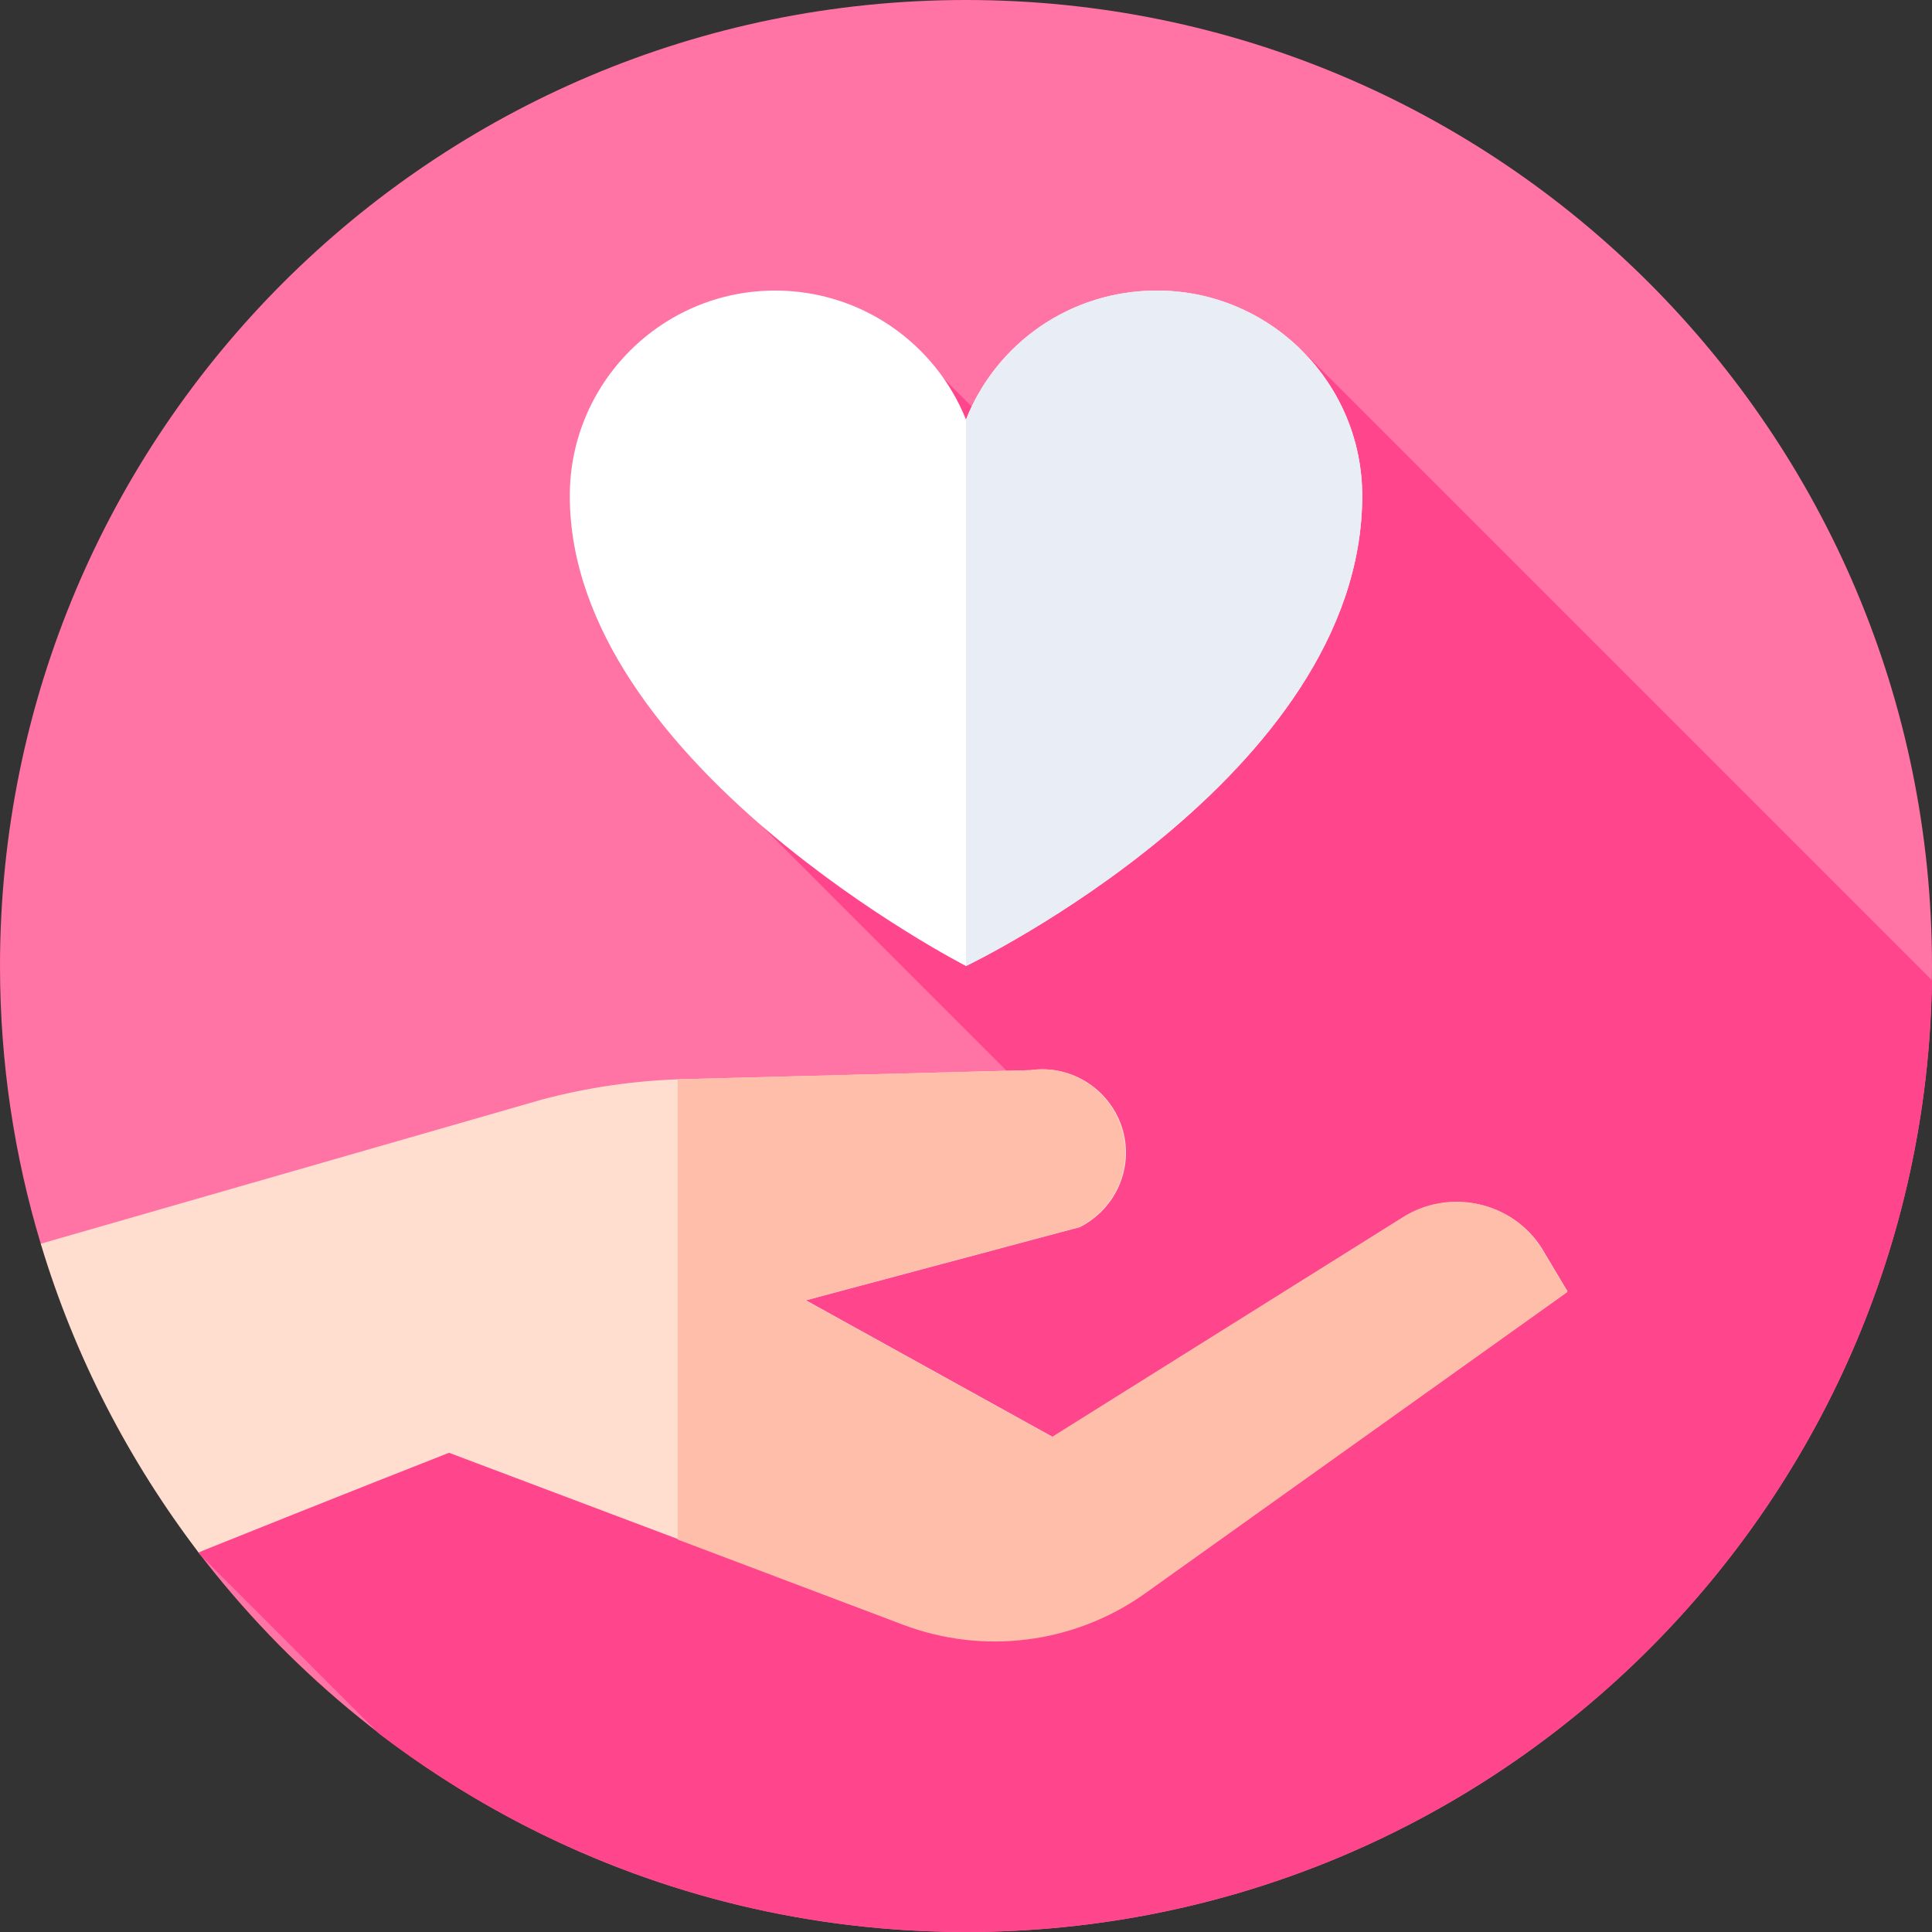
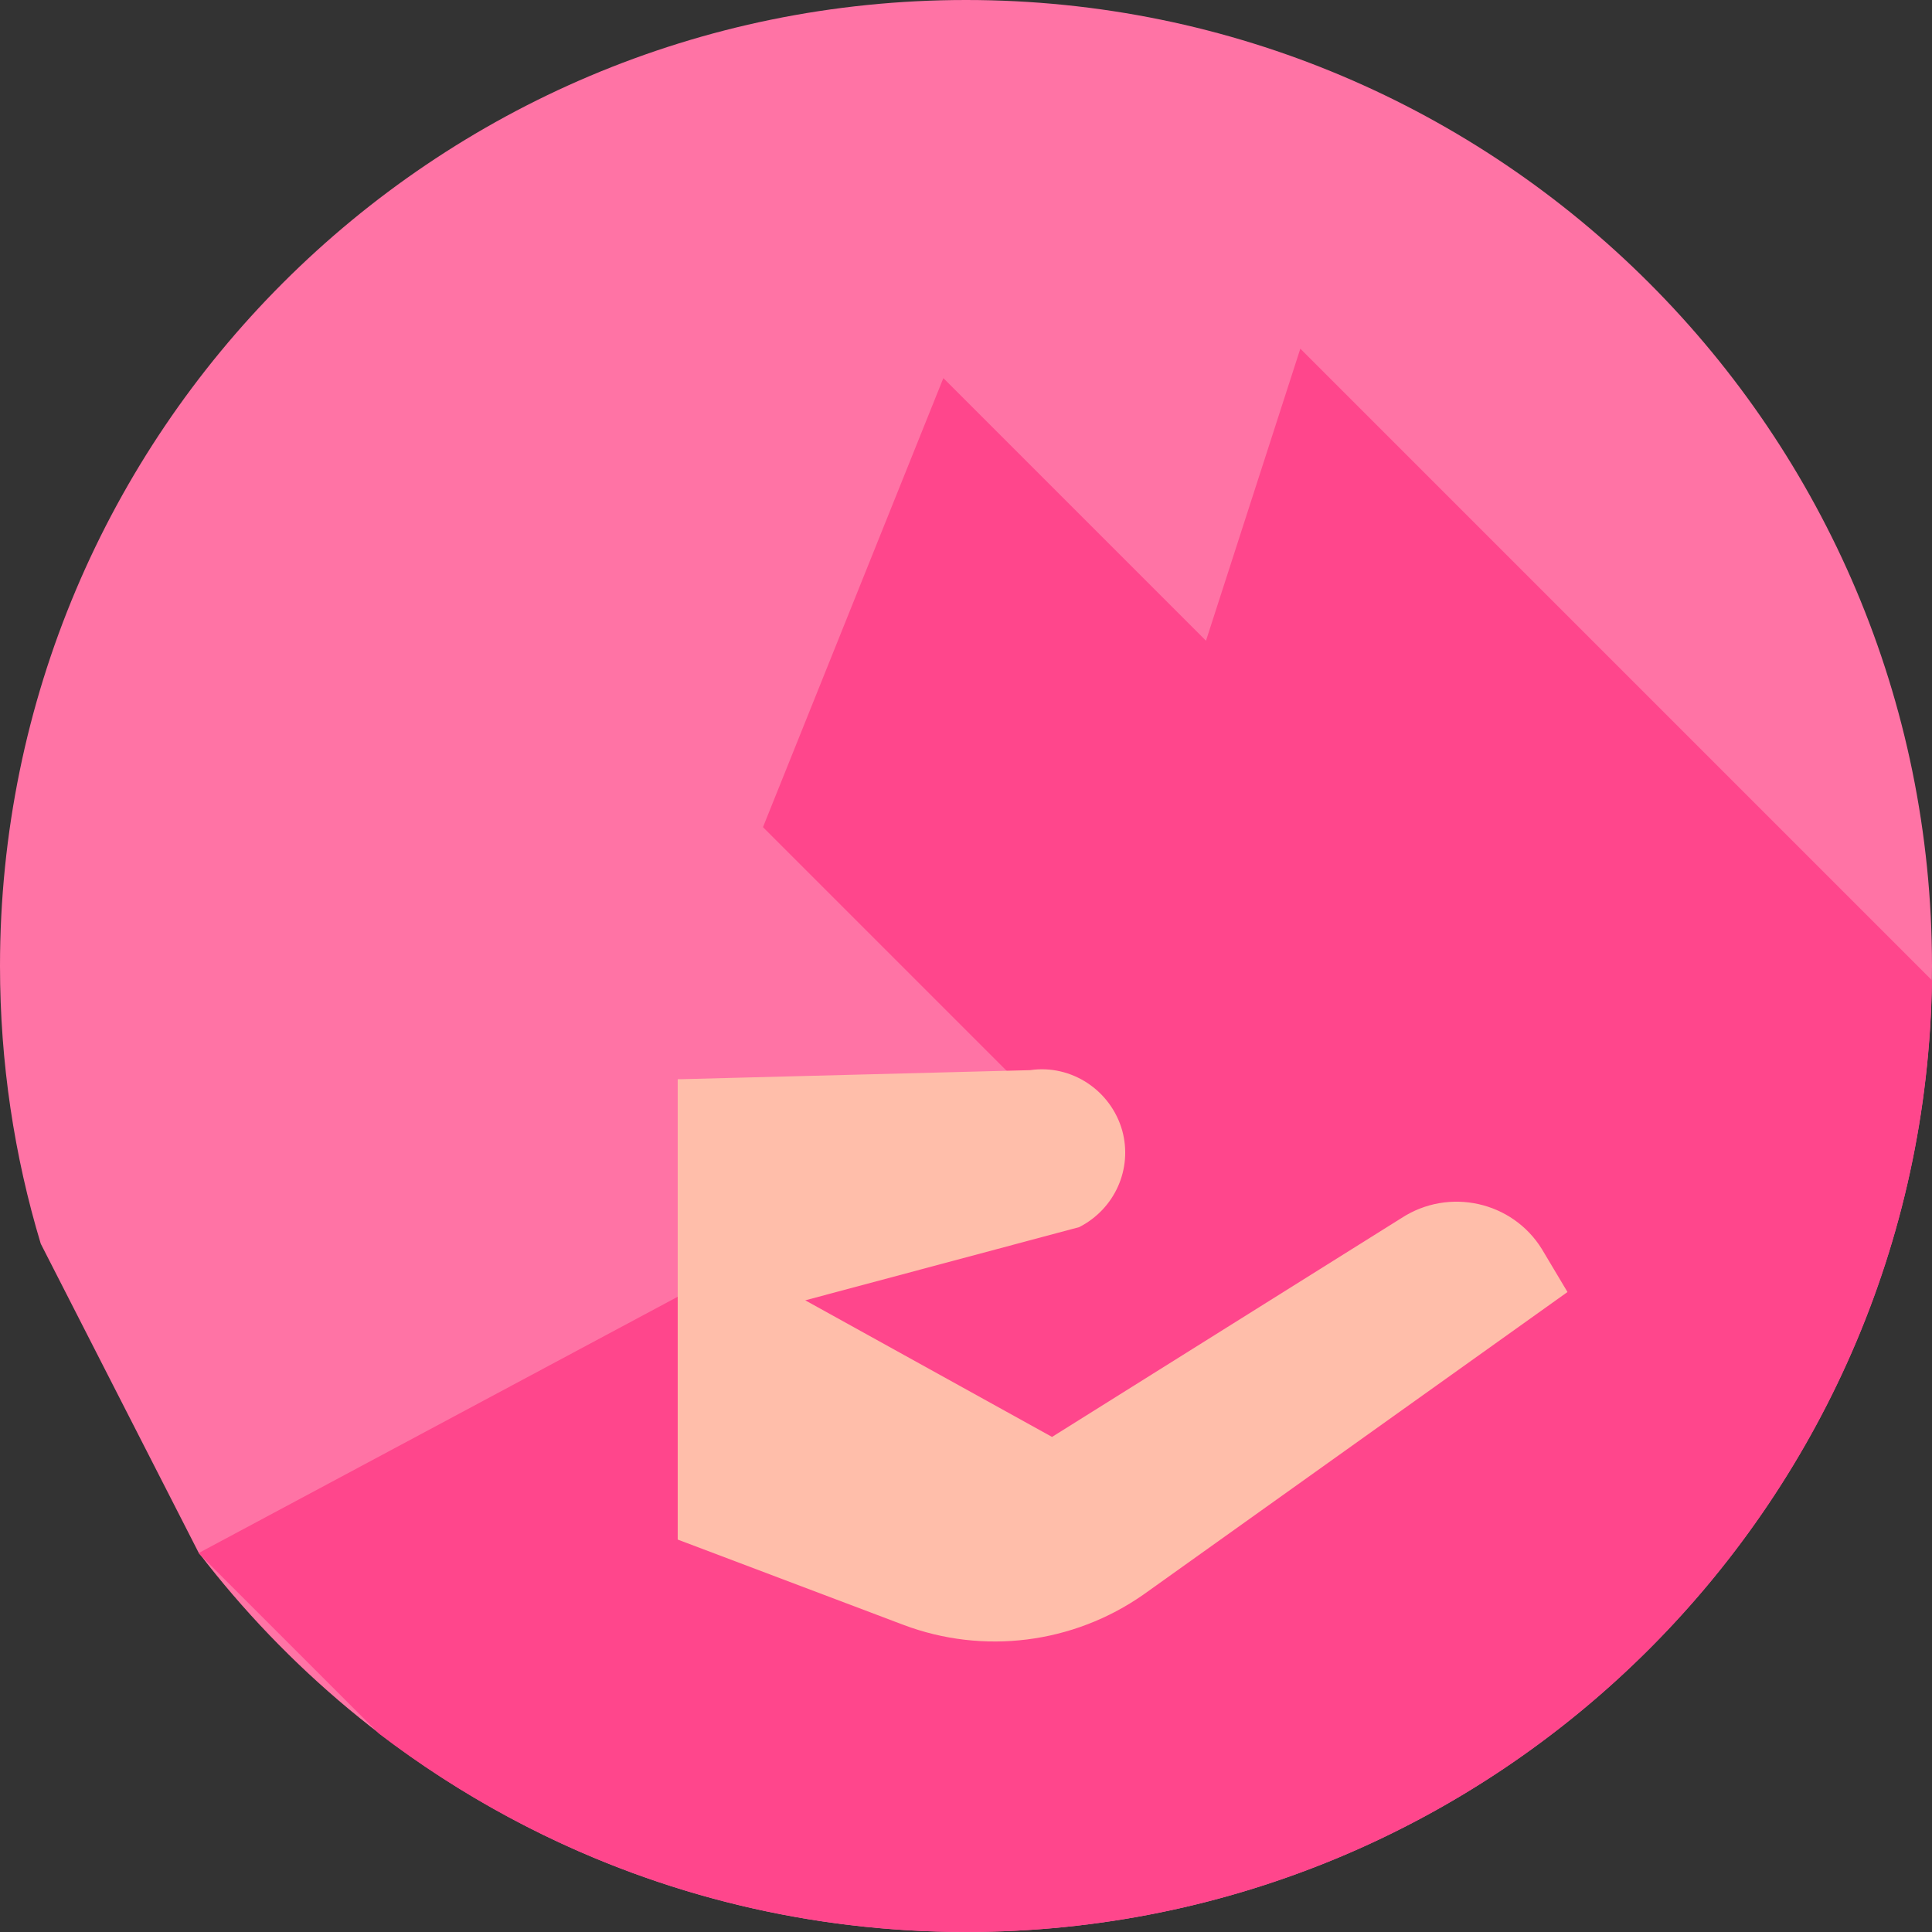
<svg xmlns="http://www.w3.org/2000/svg" version="1.1" id="Capa_1" x="0px" y="0px" viewBox="0 0 256 256" style="enable-background:new 0 0 256 256;" xml:space="preserve">
  <rect x="0" y="0" width="256" height="256" fill="#333333" stroke="none" />
  <style type="text/css">
	.st0{fill:#FF73A5;}
	.st1{fill:#FF468C;}
	.st2{fill:#FFDECF;}
	.st3{fill:#FFBEAA;}
	.st4{fill:#FFFFFF;}
	.st5{fill:#E9EDF5;}
</style>
  <g>
    <g>
      <g>
        <g>
          <g>
            <g>
              <g>
                <g>
                  <g>
                    <path class="st0" d="M5.4,164.8C1.9,153.2,0,140.8,0,128C0,57.3,57.3,0,128,0s128,57.3,128,128s-57.3,128-128,128           c-41.5,0-78.3-19.7-101.7-50.3L5.4,164.8z" />
                  </g>
                </g>
              </g>
            </g>
          </g>
        </g>
      </g>
    </g>
    <path class="st1" d="M172.3,46.2l-12.5,38.7L125,50.1l-23.9,59.5l36.6,36.6L26.3,205.8v0l23.9,23.9C71.8,246.2,98.8,256,128,256   c70.1,0,127-56.3,128-126.1L172.3,46.2z" />
    <g>
-       <path class="st2" d="M185.8,161.4l-46.3,29l-32.7-18.1l36.3-9.7c4.7-2.4,7.1-7.7,5.7-12.8c-1.5-5.3-6.7-8.8-12.2-8L90.2,143    c-6.2,0.2-12.4,1.1-18.4,2.7L5.4,164.8c4.5,15,11.7,28.8,20.9,40.9c17.4-7,33.2-13.2,33.2-13.2l60.2,22.7c10.6,4,22.5,2.5,31.8-4    l56.2-40.1l-3.4-5.7C200.4,159.2,192,157.4,185.8,161.4z" />
-     </g>
+       </g>
    <g>
      <path class="st3" d="M204.3,165.5c-3.9-6.3-12.3-8.2-18.6-4.1l-46.3,29l-32.7-18.1l36.3-9.7c4.7-2.4,7.1-7.7,5.7-12.8    c-1.5-5.3-6.7-8.8-12.2-8L90.2,143c-0.1,0-0.2,0-0.4,0v61l29.9,11.3c10.6,4,22.5,2.5,31.8-4l56.2-40.1L204.3,165.5z" />
    </g>
    <g>
      <g>
-         <path class="st4" d="M75.5,65.7c0-15,12.2-27.2,27.2-27.2c11.5,0,21.3,7.1,25.3,17.1c4-10.1,13.8-17.1,25.3-17.1     c15,0,27.2,12.2,27.2,27.2c0,37.2-52.5,62.3-52.5,62.3S75.5,101.1,75.5,65.7z" />
-       </g>
+         </g>
    </g>
    <g>
      <g>
-         <path class="st5" d="M128,55.6c4-10.1,13.8-17.1,25.3-17.1c15,0,27.2,12.2,27.2,27.2c0,37.2-52.5,62.3-52.5,62.3V55.6z" />
-       </g>
+         </g>
    </g>
  </g>
</svg>